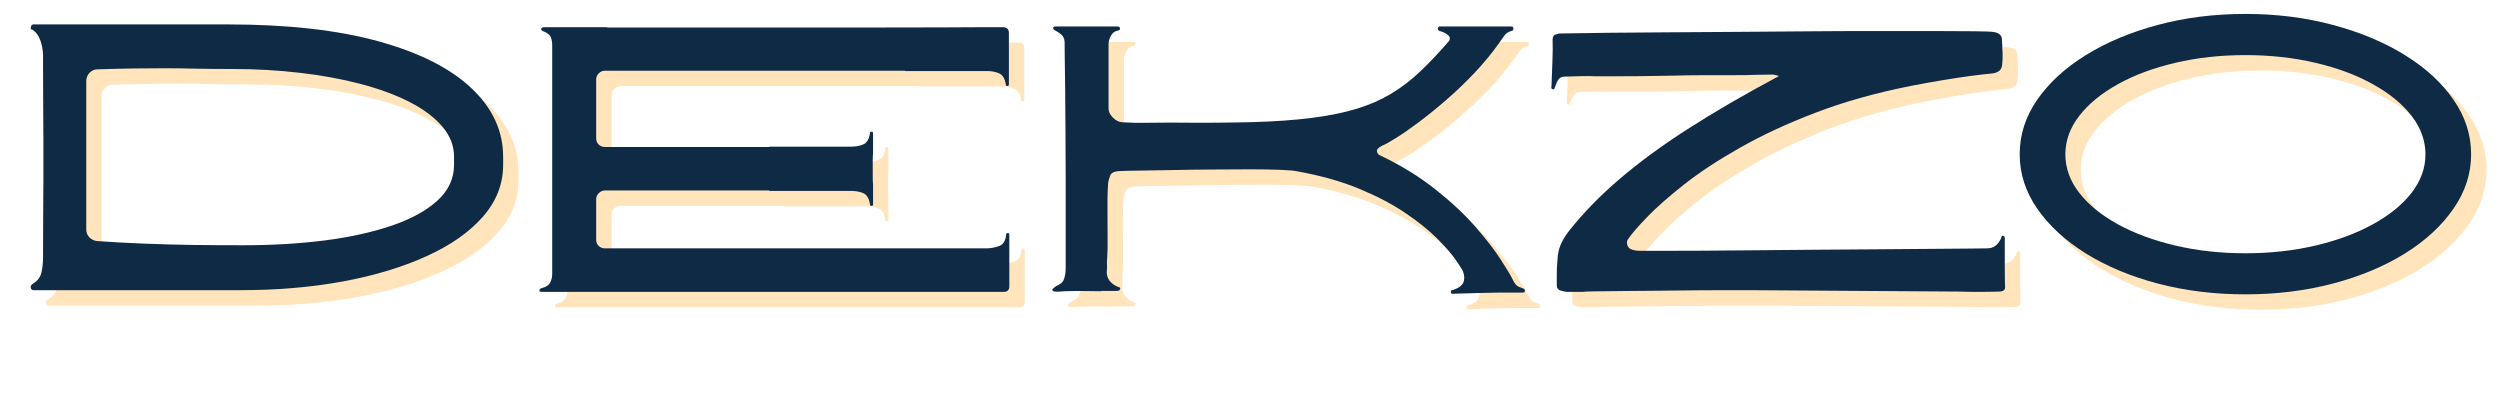
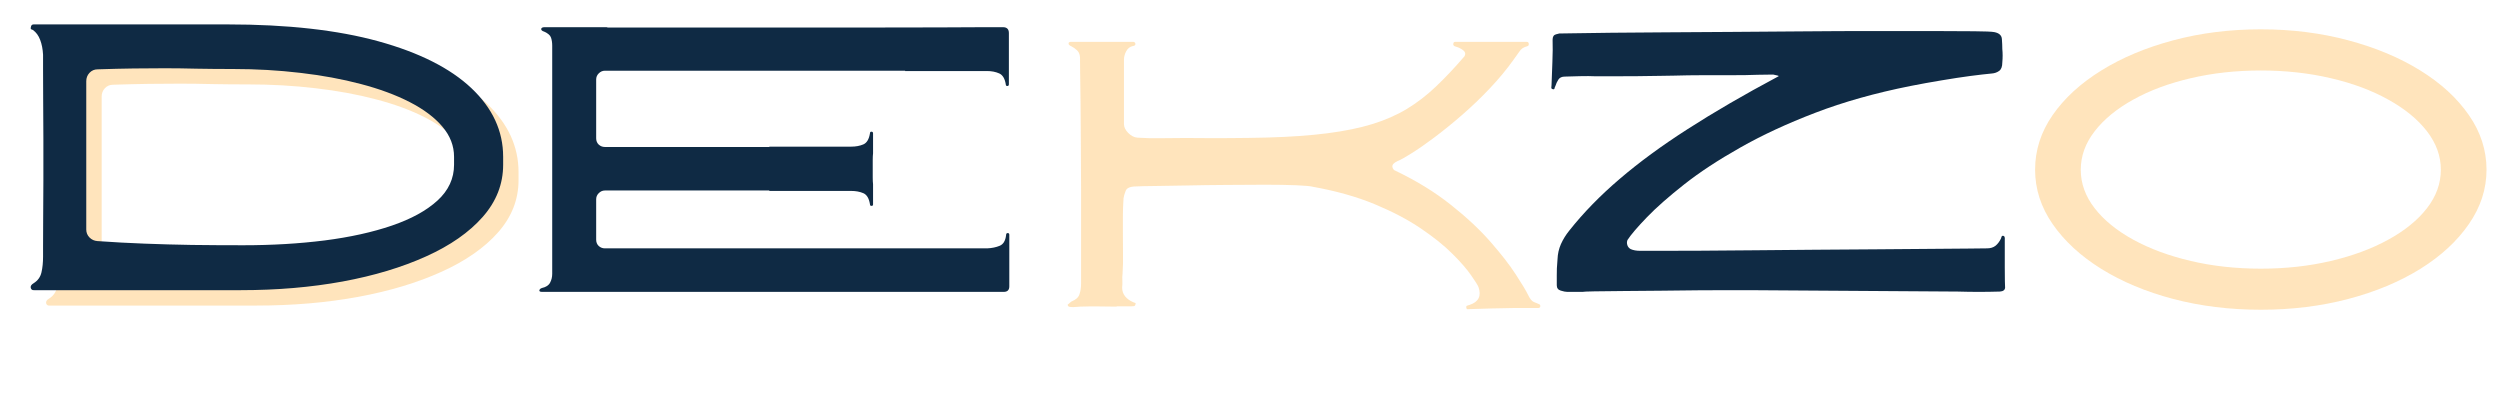
<svg xmlns="http://www.w3.org/2000/svg" width="487" height="78" viewBox="0 0 487 78" fill="none">
  <mask id="mask0_1_5" style="mask-type:luminance" maskUnits="userSpaceOnUse" x="0" y="0" width="487" height="78">
    <path d="M486.667 0H0V77.333H486.667V0Z" fill="white" />
  </mask>
  <g mask="url(#mask0_1_5)">
    <path d="M47.346 7.754C58.971 7.754 68.762 8.853 76.721 11.046C84.679 13.244 90.71 16.285 94.825 20.171C98.95 24.061 101.012 28.52 101.012 33.546V35.087C101.012 38.853 99.684 42.244 97.033 45.254C94.392 48.254 90.721 50.816 86.012 52.941C81.314 55.066 75.892 56.702 69.741 57.837C63.585 58.962 56.981 59.525 49.929 59.525H19.804C18.762 59.525 17.596 59.525 16.304 59.525C15.012 59.525 13.762 59.525 12.554 59.525C11.356 59.525 10.398 59.525 9.679 59.525C9.314 59.566 9.085 59.421 8.991 59.087C8.908 58.744 9.096 58.436 9.554 58.171C10.356 57.671 10.866 56.973 11.075 56.066C11.283 55.166 11.387 54.145 11.387 53.004C11.387 53.004 11.387 52.332 11.387 50.983C11.387 49.624 11.393 47.827 11.408 45.587C11.434 43.337 11.45 40.874 11.45 38.191C11.45 35.499 11.45 32.785 11.45 30.046C11.45 27.311 11.434 24.754 11.408 22.379C11.393 20.004 11.387 18.041 11.387 16.483C11.387 14.915 11.387 13.973 11.387 13.65C11.33 12.566 11.143 11.608 10.825 10.775C10.518 9.942 10.043 9.296 9.408 8.837C9.325 8.796 9.221 8.754 9.096 8.712C8.981 8.66 8.955 8.52 9.012 8.296C9.054 7.936 9.231 7.754 9.554 7.754C10.497 7.754 11.408 7.754 12.283 7.754C13.168 7.754 14.158 7.754 15.241 7.754H19.804C20.705 7.754 22.137 7.754 24.096 7.754C26.064 7.754 28.273 7.754 30.721 7.754C33.163 7.754 35.559 7.754 37.908 7.754C40.267 7.754 42.314 7.754 44.054 7.754C45.788 7.754 46.887 7.754 47.346 7.754ZM91.45 35.087V33.546C91.45 31.41 90.689 29.452 89.179 27.671C87.663 25.879 85.538 24.285 82.804 22.879C80.064 21.478 76.887 20.306 73.262 19.358C69.648 18.4 65.726 17.681 61.491 17.192C57.252 16.692 52.898 16.442 48.429 16.442C45.846 16.442 43.476 16.421 41.325 16.379C39.184 16.327 37.127 16.296 35.158 16.296C33.2 16.296 31.148 16.311 29.012 16.337C26.887 16.369 24.559 16.421 22.033 16.504C21.392 16.504 20.856 16.733 20.429 17.192C20.012 17.64 19.804 18.181 19.804 18.817V47.712C19.804 48.311 20.012 48.827 20.429 49.254C20.856 49.686 21.372 49.921 21.971 49.962C25.137 50.186 28.21 50.353 31.2 50.462C34.184 50.577 37.226 50.66 40.325 50.712C43.419 50.754 46.773 50.775 50.387 50.775C55.997 50.775 61.283 50.462 66.241 49.837C71.2 49.202 75.564 48.233 79.346 46.941C83.122 45.65 86.08 44.025 88.221 42.066C90.372 40.098 91.45 37.77 91.45 35.087Z" fill="#FFBD59" fill-opacity="0.4" />
-     <path d="M199.612 48.733C199.612 49.014 199.612 49.582 199.612 50.441C199.612 51.291 199.612 52.264 199.612 53.358C199.612 54.441 199.612 55.473 199.612 56.441C199.612 57.416 199.612 58.191 199.612 58.775C199.612 59.499 199.248 59.858 198.529 59.858C198.248 59.858 197.019 59.858 194.842 59.858C192.675 59.858 189.81 59.858 186.258 59.858C182.717 59.858 178.717 59.858 174.258 59.858C169.8 59.858 165.144 59.858 160.3 59.858C155.467 59.858 150.659 59.858 145.883 59.858C141.118 59.858 136.633 59.858 132.425 59.858C128.217 59.858 124.576 59.858 121.508 59.858C121.409 59.858 121.321 59.858 121.237 59.858H108.612C108.206 59.858 108.029 59.754 108.071 59.546C108.112 59.353 108.269 59.207 108.55 59.108C109.352 58.931 109.888 58.582 110.154 58.066C110.43 57.556 110.571 56.978 110.571 56.337C110.571 55.702 110.571 55.087 110.571 54.504C110.571 54.285 110.571 53.494 110.571 52.129C110.571 50.77 110.571 49.056 110.571 46.983C110.571 44.9 110.571 42.608 110.571 40.108V11.9C110.571 11.306 110.493 10.785 110.342 10.337C110.185 9.879 109.748 9.494 109.029 9.171C108.612 9.046 108.409 8.874 108.425 8.65C108.451 8.415 108.675 8.296 109.092 8.296H121.092C121.227 8.296 121.321 8.317 121.362 8.358C124.487 8.358 128.154 8.358 132.362 8.358C136.571 8.358 141.055 8.358 145.821 8.358C150.597 8.358 155.404 8.358 160.237 8.358C165.081 8.358 169.722 8.358 174.154 8.358C178.581 8.358 182.576 8.353 186.133 8.337C189.685 8.311 192.55 8.296 194.717 8.296C196.883 8.296 198.102 8.296 198.383 8.296C199.144 8.296 199.529 8.681 199.529 9.442C199.529 9.983 199.529 10.754 199.529 11.754C199.529 12.754 199.529 13.796 199.529 14.879C199.529 15.962 199.529 16.931 199.529 17.775C199.529 18.608 199.529 19.16 199.529 19.421C199.529 19.645 199.425 19.754 199.217 19.754C199.019 19.754 198.925 19.645 198.925 19.421C198.743 18.296 198.31 17.587 197.633 17.296C196.951 16.994 196.159 16.837 195.258 16.837C194.534 16.837 193.258 16.837 191.425 16.837C189.592 16.837 187.576 16.837 185.383 16.837C183.185 16.837 181.164 16.837 179.321 16.837V16.775H158.758C157.034 16.775 154.935 16.775 152.467 16.775C150.008 16.775 147.362 16.775 144.529 16.775C141.706 16.775 138.847 16.775 135.946 16.775C133.055 16.775 130.31 16.775 127.717 16.775C125.118 16.775 122.821 16.775 120.821 16.775C120.373 16.775 119.977 16.952 119.633 17.296C119.3 17.629 119.133 18.025 119.133 18.483C119.133 19.973 119.133 21.712 119.133 23.712C119.133 25.702 119.133 27.775 119.133 29.942C119.133 30.442 119.3 30.853 119.633 31.171C119.977 31.478 120.373 31.629 120.821 31.629C123.081 31.629 125.196 31.629 127.154 31.629C129.123 31.629 130.842 31.629 132.3 31.629H152.862V31.567C154.706 31.567 156.727 31.567 158.925 31.567C161.118 31.567 163.133 31.567 164.967 31.567C166.8 31.567 168.076 31.567 168.8 31.567C169.701 31.567 170.493 31.421 171.175 31.129C171.852 30.837 172.284 30.124 172.467 28.983C172.467 28.765 172.56 28.65 172.758 28.65C172.967 28.65 173.071 28.765 173.071 28.983C173.071 29.223 173.071 29.692 173.071 30.4C173.071 31.098 173.071 31.895 173.071 32.796C173.071 32.837 173.071 32.858 173.071 32.858C173.029 33.223 173.008 33.666 173.008 34.191C173.008 34.707 173.008 35.285 173.008 35.921C173.008 36.504 173.008 37.061 173.008 37.587C173.008 38.103 173.029 38.541 173.071 38.9V39.025C173.071 39.889 173.071 40.671 173.071 41.379C173.071 42.077 173.071 42.561 173.071 42.837C173.071 43.02 172.967 43.108 172.758 43.108C172.56 43.108 172.467 42.999 172.467 42.775C172.284 41.639 171.852 40.921 171.175 40.629C170.493 40.337 169.701 40.191 168.8 40.191C168.076 40.191 166.8 40.191 164.967 40.191C163.133 40.191 161.118 40.191 158.925 40.191C156.727 40.191 154.706 40.191 152.862 40.191V40.108H132.3C130.842 40.108 129.123 40.108 127.154 40.108C125.196 40.108 123.081 40.108 120.821 40.108C120.373 40.108 119.977 40.285 119.633 40.629C119.3 40.962 119.133 41.358 119.133 41.816V44.858C119.133 45.775 119.133 46.645 119.133 47.462C119.133 48.27 119.133 49.014 119.133 49.691C119.133 50.191 119.3 50.603 119.633 50.921C119.977 51.228 120.373 51.379 120.821 51.379C122.821 51.379 125.123 51.379 127.737 51.379C130.362 51.379 133.112 51.379 135.987 51.379C138.862 51.379 141.722 51.379 144.571 51.379C147.414 51.379 150.071 51.379 152.529 51.379C154.998 51.379 157.097 51.379 158.821 51.379H179.383C181.243 51.379 183.279 51.379 185.487 51.379C187.706 51.379 189.722 51.379 191.529 51.379C193.331 51.379 194.597 51.379 195.321 51.379C196.237 51.337 197.039 51.171 197.737 50.879C198.446 50.587 198.862 49.895 198.987 48.796C198.987 48.535 199.092 48.4 199.3 48.4C199.508 48.4 199.612 48.514 199.612 48.733Z" fill="#FFBD59" fill-opacity="0.4" />
    <path d="M299.677 59.191C299.953 59.275 300.078 59.431 300.052 59.65C300.037 59.884 299.891 60.004 299.615 60.004C298.808 60.004 297.995 60.004 297.177 60.004C296.355 60.004 295.542 60.004 294.74 60.004C293.334 60.046 291.938 60.072 290.552 60.087C289.177 60.113 287.787 60.155 286.386 60.212C286.245 60.212 286.094 60.218 285.927 60.233C285.771 60.259 285.677 60.16 285.636 59.941C285.594 59.702 285.662 59.566 285.844 59.525C286.021 59.483 286.183 59.436 286.323 59.379C288.042 58.796 288.605 57.645 288.011 55.921C287.87 55.561 287.391 54.796 286.573 53.629C285.766 52.452 284.558 51.061 282.948 49.462C281.349 47.853 279.292 46.202 276.782 44.504C274.266 42.796 271.266 41.223 267.782 39.775C264.308 38.332 260.287 37.202 255.719 36.379C255.261 36.254 254.188 36.16 252.511 36.087C250.844 36.02 248.823 35.983 246.448 35.983C244.073 35.983 241.558 35.999 238.907 36.025C236.266 36.041 233.74 36.077 231.323 36.129C228.907 36.171 226.802 36.207 225.011 36.233C223.219 36.249 222.011 36.275 221.386 36.316C220.203 36.316 219.5 36.603 219.282 37.171C219.058 37.744 218.917 38.228 218.865 38.629C218.782 39.895 218.74 41.014 218.74 41.983C218.74 42.957 218.74 44.077 218.74 45.337C218.74 46.702 218.745 48.041 218.761 49.358C218.787 50.666 218.761 51.973 218.677 53.275C218.62 53.733 218.605 54.191 218.636 54.65C218.662 55.098 218.646 55.546 218.594 56.004C218.594 56.671 218.787 57.249 219.177 57.733C219.563 58.207 220.073 58.577 220.698 58.837C220.792 58.895 220.917 58.941 221.073 58.983C221.24 59.025 221.271 59.139 221.177 59.316C221.136 59.499 221.042 59.598 220.907 59.629C220.766 59.655 220.605 59.671 220.427 59.671C219.927 59.671 219.438 59.671 218.969 59.671C218.495 59.671 218.011 59.671 217.511 59.671C217.511 59.671 217.511 59.676 217.511 59.691C217.511 59.718 217.511 59.733 217.511 59.733C216.328 59.733 215.146 59.718 213.969 59.691C212.802 59.676 211.605 59.691 210.386 59.733C210.12 59.733 209.828 59.754 209.511 59.796C209.188 59.837 208.87 59.837 208.552 59.796C208.287 59.796 208.105 59.702 208.011 59.525C207.969 59.389 207.99 59.296 208.073 59.254C208.167 59.212 208.261 59.145 208.344 59.046C208.396 59.004 208.459 58.952 208.532 58.879C208.599 58.811 208.677 58.754 208.761 58.712C209.578 58.395 210.084 57.931 210.282 57.316C210.49 56.707 210.594 56.02 210.594 55.254C210.594 54.936 210.594 53.931 210.594 52.233C210.594 50.541 210.594 48.395 210.594 45.796C210.594 43.186 210.594 40.369 210.594 37.337C210.594 34.311 210.578 31.296 210.552 28.296C210.537 25.285 210.516 22.515 210.49 19.983C210.459 17.442 210.433 15.379 210.407 13.796C210.391 12.212 210.386 11.332 210.386 11.15C210.344 10.556 210.146 10.103 209.802 9.796C209.469 9.478 209.078 9.207 208.636 8.983C208.313 8.848 208.157 8.671 208.157 8.462C208.157 8.254 208.334 8.15 208.698 8.15C209.198 8.15 210.063 8.15 211.302 8.15C212.552 8.15 213.886 8.15 215.302 8.15C216.73 8.15 217.974 8.15 219.032 8.15C220.099 8.15 220.657 8.15 220.698 8.15C220.974 8.15 221.136 8.275 221.177 8.525C221.219 8.775 221.037 8.931 220.636 8.983C220.094 9.108 219.677 9.442 219.386 9.983C219.094 10.525 218.948 11.077 218.948 11.629C218.948 13.16 218.948 14.691 218.948 16.233C218.948 17.775 218.948 19.317 218.948 20.858C218.948 21.4 218.948 21.942 218.948 22.483C218.948 23.025 218.948 23.587 218.948 24.171C218.948 24.754 219.224 25.332 219.782 25.9C220.349 26.473 220.953 26.775 221.594 26.817C223.12 26.916 224.662 26.952 226.219 26.921C227.787 26.895 229.365 26.879 230.948 26.879C236.959 26.936 242.23 26.91 246.761 26.796C251.287 26.671 255.224 26.395 258.573 25.962C261.917 25.535 264.834 24.936 267.323 24.171C269.808 23.41 272.042 22.431 274.032 21.233C276.032 20.025 277.917 18.577 279.698 16.879C281.49 15.186 283.355 13.207 285.302 10.941C285.521 10.483 285.433 10.103 285.032 9.796C284.625 9.478 284.177 9.249 283.677 9.108C283.261 9.025 283.063 8.848 283.094 8.567C283.12 8.29 283.245 8.15 283.469 8.15C283.87 8.15 284.667 8.15 285.865 8.15C287.073 8.15 288.417 8.15 289.907 8.15C291.407 8.15 292.828 8.15 294.177 8.15C295.537 8.15 296.605 8.15 297.386 8.15C297.646 8.15 297.787 8.275 297.802 8.525C297.828 8.775 297.75 8.931 297.573 8.983C297.125 9.108 296.787 9.254 296.552 9.421C296.328 9.577 296.105 9.827 295.886 10.171C295.662 10.504 295.302 11.014 294.802 11.691C293.48 13.54 291.953 15.379 290.219 17.212C288.48 19.046 286.667 20.785 284.782 22.421C282.907 24.046 281.105 25.504 279.386 26.796C277.677 28.077 276.183 29.108 274.907 29.9C273.641 30.692 272.766 31.181 272.282 31.358C271.5 31.723 271.157 32.108 271.24 32.525C271.334 32.931 271.542 33.181 271.865 33.275C275.933 35.223 279.5 37.416 282.573 39.858C285.657 42.291 288.245 44.707 290.344 47.108C292.453 49.514 294.105 51.645 295.302 53.504C296.511 55.353 297.292 56.66 297.657 57.421C298.016 58.186 298.386 58.65 298.761 58.816C299.146 58.973 299.453 59.098 299.677 59.191Z" fill="#FFBD59" fill-opacity="0.4" />
-     <path d="M393.53 49.691C393.53 50.275 393.53 51.066 393.53 52.066C393.53 53.056 393.53 54.066 393.53 55.108C393.53 56.15 393.535 57.046 393.551 57.796C393.577 58.546 393.593 58.962 393.593 59.046C393.551 59.504 393.207 59.754 392.572 59.796C391.166 59.837 389.806 59.858 388.489 59.858C387.181 59.858 385.806 59.837 384.364 59.796L343.593 59.525C343.134 59.525 342.041 59.525 340.322 59.525C338.598 59.525 336.53 59.53 334.114 59.546C331.697 59.572 329.181 59.598 326.572 59.629C323.973 59.655 321.53 59.676 319.239 59.691C316.957 59.718 315.082 59.738 313.614 59.754C312.155 59.78 311.374 59.816 311.28 59.858C310.78 59.858 310.28 59.858 309.78 59.858C309.291 59.858 308.801 59.858 308.301 59.858C307.978 59.858 307.556 59.775 307.03 59.608C306.515 59.457 306.259 59.108 306.259 58.566C306.259 57.764 306.259 57.124 306.259 56.65C306.259 56.166 306.265 55.707 306.28 55.275C306.306 54.848 306.348 54.249 306.405 53.483C306.447 52.441 306.666 51.462 307.072 50.546C307.489 49.619 308.03 48.744 308.697 47.921C311.457 44.436 314.728 41.082 318.509 37.858C322.285 34.624 326.707 31.379 331.78 28.129C336.848 24.869 342.702 21.462 349.343 17.921C349.577 17.837 349.52 17.765 349.176 17.692C348.843 17.624 348.582 17.567 348.405 17.525C347.223 17.525 346.239 17.541 345.447 17.567C344.655 17.582 343.864 17.603 343.072 17.629C342.28 17.645 341.291 17.65 340.114 17.65C338.265 17.65 336.426 17.65 334.593 17.65C332.759 17.65 330.916 17.681 329.072 17.733C328.707 17.733 327.853 17.749 326.509 17.775C325.176 17.791 323.666 17.811 321.989 17.837C320.322 17.853 318.728 17.858 317.218 17.858C315.702 17.858 314.561 17.858 313.801 17.858C312.936 17.817 311.936 17.811 310.801 17.837C309.676 17.853 308.681 17.879 307.822 17.921C307.239 17.921 306.822 18.119 306.572 18.504C306.322 18.895 306.124 19.311 305.989 19.754C305.905 19.895 305.848 20.046 305.822 20.212C305.791 20.369 305.686 20.421 305.509 20.379C305.285 20.327 305.181 20.223 305.197 20.067C305.223 19.916 305.239 19.749 305.239 19.567C305.291 18.291 305.348 16.806 305.405 15.108C305.473 13.415 305.489 11.957 305.447 10.733C305.447 10.15 305.66 9.806 306.093 9.692C306.52 9.582 306.739 9.525 306.739 9.525C306.739 9.525 307.64 9.514 309.447 9.483C311.265 9.457 313.759 9.421 316.926 9.379C320.093 9.337 323.707 9.311 327.78 9.296C331.848 9.27 336.155 9.244 340.697 9.212C345.239 9.186 349.811 9.15 354.426 9.108C359.051 9.067 363.473 9.046 367.697 9.046C371.931 9.046 375.759 9.046 379.176 9.046C382.593 9.046 385.384 9.061 387.551 9.087C389.718 9.103 391.03 9.16 391.489 9.254C392.431 9.436 392.926 9.889 392.968 10.608C393.02 11.332 393.051 11.983 393.051 12.566C393.093 12.973 393.114 13.389 393.114 13.816C393.114 14.249 393.093 14.691 393.051 15.15C393.051 15.973 392.843 16.525 392.426 16.817C392.02 17.108 391.551 17.275 391.009 17.317C389.926 17.416 388.535 17.577 386.843 17.796C385.145 18.02 383.28 18.306 381.239 18.65C379.207 18.983 377.176 19.353 375.134 19.754C368.301 21.119 362.134 22.853 356.634 24.962C351.145 27.061 346.265 29.327 341.989 31.754C337.707 34.171 334.061 36.566 331.051 38.941C328.051 41.306 325.634 43.436 323.801 45.337C321.968 47.244 320.707 48.712 320.03 49.754C319.905 50.077 319.895 50.41 320.009 50.754C320.119 51.087 320.332 51.348 320.655 51.525C321.155 51.749 321.765 51.858 322.489 51.858C322.973 51.858 324.259 51.858 326.343 51.858C328.426 51.858 331.056 51.853 334.239 51.837C337.431 51.811 340.931 51.785 344.739 51.754C348.541 51.728 352.468 51.691 356.509 51.65C360.561 51.608 364.489 51.582 368.28 51.566C372.082 51.541 375.541 51.514 378.655 51.483C381.78 51.457 384.353 51.436 386.384 51.421C388.426 51.395 389.655 51.379 390.072 51.379C390.739 51.379 391.285 51.212 391.718 50.879C392.145 50.535 392.499 50.066 392.78 49.483C392.822 49.389 392.864 49.264 392.905 49.108C392.957 48.957 393.077 48.9 393.259 48.941C393.478 48.983 393.572 49.233 393.53 49.691Z" fill="#FFBD59" fill-opacity="0.4" />
    <path d="M440.416 5.712C446.468 5.712 452.15 6.431 457.457 7.858C462.775 9.275 467.447 11.233 471.478 13.733C475.504 16.223 478.655 19.119 480.936 22.421C483.228 25.712 484.374 29.265 484.374 33.066C484.374 36.816 483.228 40.348 480.936 43.65C478.655 46.957 475.504 49.869 471.478 52.379C467.447 54.879 462.775 56.832 457.457 58.233C452.15 59.634 446.468 60.337 440.416 60.337C434.343 60.337 428.65 59.634 423.332 58.233C418.025 56.832 413.358 54.879 409.332 52.379C405.301 49.869 402.145 46.957 399.853 43.65C397.572 40.348 396.436 36.816 396.436 33.066C396.436 29.265 397.572 25.712 399.853 22.421C402.145 19.119 405.301 16.223 409.332 13.733C413.358 11.233 418.025 9.275 423.332 7.858C428.65 6.431 434.343 5.712 440.416 5.712ZM440.416 52.337C445.249 52.337 449.791 51.837 454.041 50.837C458.291 49.837 462.02 48.457 465.228 46.691C468.447 44.931 470.963 42.889 472.77 40.566C474.572 38.233 475.478 35.733 475.478 33.066C475.478 30.4 474.572 27.9 472.77 25.567C470.963 23.233 468.447 21.181 465.228 19.4C462.02 17.608 458.291 16.223 454.041 15.233C449.791 14.233 445.249 13.733 440.416 13.733C435.567 13.733 431.02 14.233 426.77 15.233C422.52 16.223 418.78 17.608 415.561 19.4C412.353 21.181 409.843 23.233 408.041 25.567C406.233 27.9 405.332 30.4 405.332 33.066C405.332 35.733 406.233 38.233 408.041 40.566C409.843 42.889 412.353 44.931 415.561 46.691C418.78 48.457 422.52 49.837 426.77 50.837C431.02 51.837 435.567 52.337 440.416 52.337Z" fill="#FFBD59" fill-opacity="0.4" />
    <path d="M44.346 4.755C55.971 4.755 65.763 5.853 73.721 8.046C81.679 10.244 87.711 13.286 91.825 17.171C95.95 21.062 98.013 25.52 98.013 30.546V32.088C98.013 35.853 96.685 39.244 94.034 42.255C91.393 45.255 87.721 47.817 83.013 49.942C78.315 52.067 72.893 53.702 66.742 54.838C60.586 55.963 53.981 56.525 46.929 56.525H16.804C15.763 56.525 14.596 56.525 13.304 56.525C12.013 56.525 10.763 56.525 9.554 56.525C8.357 56.525 7.398 56.525 6.679 56.525C6.315 56.567 6.086 56.421 5.992 56.088C5.909 55.744 6.096 55.437 6.554 55.171C7.356 54.671 7.867 53.973 8.075 53.067C8.284 52.166 8.388 51.145 8.388 50.005C8.388 50.005 8.388 49.333 8.388 47.984C8.388 46.624 8.393 44.827 8.409 42.588C8.435 40.338 8.45 37.874 8.45 35.192C8.45 32.499 8.45 29.786 8.45 27.046C8.45 24.312 8.435 21.755 8.409 19.38C8.393 17.005 8.388 15.041 8.388 13.484C8.388 11.916 8.388 10.973 8.388 10.65C8.33 9.567 8.143 8.609 7.825 7.775C7.518 6.942 7.044 6.296 6.409 5.838C6.325 5.796 6.221 5.755 6.096 5.713C5.981 5.661 5.955 5.52 6.013 5.296C6.054 4.937 6.231 4.755 6.554 4.755C7.497 4.755 8.409 4.755 9.284 4.755C10.169 4.755 11.159 4.755 12.242 4.755H16.804C17.706 4.755 19.138 4.755 21.096 4.755C23.065 4.755 25.273 4.755 27.721 4.755C30.164 4.755 32.56 4.755 34.909 4.755C37.268 4.755 39.315 4.755 41.054 4.755C42.789 4.755 43.888 4.755 44.346 4.755ZM88.45 32.088V30.546C88.45 28.411 87.69 26.452 86.179 24.671C84.664 22.88 82.539 21.286 79.804 19.88C77.065 18.479 73.888 17.307 70.263 16.359C66.648 15.4 62.726 14.682 58.492 14.192C54.252 13.692 49.898 13.442 45.429 13.442C42.846 13.442 40.476 13.421 38.325 13.38C36.185 13.327 34.127 13.296 32.159 13.296C30.2 13.296 28.148 13.312 26.013 13.338C23.888 13.369 21.56 13.421 19.034 13.505C18.393 13.505 17.857 13.734 17.429 14.192C17.013 14.64 16.804 15.182 16.804 15.817V44.713C16.804 45.312 17.013 45.827 17.429 46.255C17.857 46.687 18.372 46.921 18.971 46.963C22.138 47.187 25.211 47.353 28.2 47.463C31.185 47.577 34.226 47.661 37.325 47.713C40.419 47.755 43.773 47.775 47.388 47.775C52.997 47.775 58.284 47.463 63.242 46.838C68.2 46.202 72.565 45.234 76.346 43.942C80.122 42.65 83.081 41.025 85.221 39.067C87.372 37.098 88.45 34.77 88.45 32.088Z" fill="#0F2A44" />
    <path d="M196.613 45.734C196.613 46.015 196.613 46.583 196.613 47.442C196.613 48.291 196.613 49.265 196.613 50.359C196.613 51.442 196.613 52.473 196.613 53.442C196.613 54.416 196.613 55.192 196.613 55.775C196.613 56.499 196.248 56.859 195.53 56.859C195.248 56.859 194.019 56.859 191.842 56.859C189.675 56.859 186.811 56.859 183.259 56.859C179.717 56.859 175.717 56.859 171.259 56.859C166.8 56.859 162.144 56.859 157.3 56.859C152.467 56.859 147.66 56.859 142.884 56.859C138.118 56.859 133.634 56.859 129.425 56.859C125.217 56.859 121.576 56.859 118.509 56.859C118.41 56.859 118.321 56.859 118.238 56.859H105.613C105.207 56.859 105.03 56.755 105.071 56.546C105.113 56.353 105.269 56.208 105.55 56.109C106.353 55.932 106.889 55.583 107.155 55.067C107.431 54.557 107.571 53.978 107.571 53.338C107.571 52.702 107.571 52.088 107.571 51.505C107.571 51.286 107.571 50.494 107.571 49.13C107.571 47.77 107.571 46.057 107.571 43.984C107.571 41.9 107.571 39.609 107.571 37.109V8.9C107.571 8.307 107.493 7.786 107.342 7.338C107.186 6.88 106.748 6.494 106.03 6.171C105.613 6.046 105.41 5.874 105.425 5.65C105.451 5.416 105.675 5.296 106.092 5.296H118.092C118.228 5.296 118.321 5.317 118.363 5.359C121.488 5.359 125.155 5.359 129.363 5.359C133.571 5.359 138.056 5.359 142.821 5.359C147.597 5.359 152.405 5.359 157.238 5.359C162.082 5.359 166.722 5.359 171.155 5.359C175.582 5.359 179.576 5.353 183.134 5.338C186.686 5.312 189.55 5.296 191.717 5.296C193.884 5.296 195.103 5.296 195.384 5.296C196.144 5.296 196.53 5.682 196.53 6.442C196.53 6.984 196.53 7.755 196.53 8.755C196.53 9.755 196.53 10.796 196.53 11.88C196.53 12.963 196.53 13.932 196.53 14.775C196.53 15.609 196.53 16.161 196.53 16.421C196.53 16.645 196.425 16.755 196.217 16.755C196.019 16.755 195.925 16.645 195.925 16.421C195.743 15.296 195.311 14.588 194.634 14.296C193.951 13.994 193.16 13.838 192.259 13.838C191.535 13.838 190.259 13.838 188.425 13.838C186.592 13.838 184.576 13.838 182.384 13.838C180.186 13.838 178.165 13.838 176.321 13.838V13.775H155.759C154.035 13.775 151.936 13.775 149.467 13.775C147.009 13.775 144.363 13.775 141.53 13.775C138.707 13.775 135.847 13.775 132.946 13.775C130.056 13.775 127.311 13.775 124.717 13.775C122.118 13.775 119.821 13.775 117.821 13.775C117.373 13.775 116.978 13.952 116.634 14.296C116.3 14.63 116.134 15.025 116.134 15.484C116.134 16.973 116.134 18.713 116.134 20.713C116.134 22.702 116.134 24.775 116.134 26.942C116.134 27.442 116.3 27.854 116.634 28.171C116.978 28.479 117.373 28.63 117.821 28.63C120.082 28.63 122.196 28.63 124.155 28.63C126.123 28.63 127.842 28.63 129.3 28.63H149.863V28.567C151.707 28.567 153.728 28.567 155.925 28.567C158.118 28.567 160.134 28.567 161.967 28.567C163.8 28.567 165.076 28.567 165.8 28.567C166.701 28.567 167.493 28.421 168.175 28.13C168.853 27.838 169.285 27.124 169.467 25.984C169.467 25.765 169.561 25.65 169.759 25.65C169.967 25.65 170.071 25.765 170.071 25.984C170.071 26.223 170.071 26.692 170.071 27.4C170.071 28.098 170.071 28.895 170.071 29.796C170.071 29.838 170.071 29.859 170.071 29.859C170.03 30.223 170.009 30.666 170.009 31.192C170.009 31.708 170.009 32.286 170.009 32.921C170.009 33.505 170.009 34.062 170.009 34.588C170.009 35.103 170.03 35.541 170.071 35.9V36.025C170.071 36.89 170.071 37.671 170.071 38.38C170.071 39.077 170.071 39.562 170.071 39.838C170.071 40.02 169.967 40.109 169.759 40.109C169.561 40.109 169.467 39.999 169.467 39.775C169.285 38.64 168.853 37.921 168.175 37.63C167.493 37.338 166.701 37.192 165.8 37.192C165.076 37.192 163.8 37.192 161.967 37.192C160.134 37.192 158.118 37.192 155.925 37.192C153.728 37.192 151.707 37.192 149.863 37.192V37.109H129.3C127.842 37.109 126.123 37.109 124.155 37.109C122.196 37.109 120.082 37.109 117.821 37.109C117.373 37.109 116.978 37.286 116.634 37.63C116.3 37.963 116.134 38.359 116.134 38.817V41.859C116.134 42.775 116.134 43.645 116.134 44.463C116.134 45.27 116.134 46.015 116.134 46.692C116.134 47.192 116.3 47.603 116.634 47.921C116.978 48.228 117.373 48.38 117.821 48.38C119.821 48.38 122.123 48.38 124.738 48.38C127.363 48.38 130.113 48.38 132.988 48.38C135.863 48.38 138.722 48.38 141.571 48.38C144.415 48.38 147.071 48.38 149.53 48.38C151.998 48.38 154.097 48.38 155.821 48.38H176.384C178.243 48.38 180.28 48.38 182.488 48.38C184.707 48.38 186.722 48.38 188.53 48.38C190.332 48.38 191.597 48.38 192.321 48.38C193.238 48.338 194.04 48.171 194.738 47.88C195.446 47.588 195.863 46.895 195.988 45.796C195.988 45.536 196.092 45.4 196.3 45.4C196.509 45.4 196.613 45.515 196.613 45.734Z" fill="#0F2A44" />
-     <path d="M296.678 56.192C296.954 56.275 297.079 56.432 297.053 56.65C297.037 56.885 296.891 57.005 296.615 57.005C295.808 57.005 294.996 57.005 294.178 57.005C293.355 57.005 292.543 57.005 291.74 57.005C290.334 57.046 288.938 57.072 287.553 57.088C286.178 57.114 284.787 57.156 283.386 57.213C283.246 57.213 283.095 57.218 282.928 57.234C282.772 57.26 282.678 57.161 282.636 56.942C282.595 56.702 282.662 56.567 282.845 56.525C283.022 56.484 283.183 56.437 283.324 56.38C285.043 55.796 285.605 54.645 285.011 52.921C284.871 52.562 284.391 51.796 283.574 50.63C282.766 49.452 281.558 48.062 279.949 46.463C278.35 44.853 276.293 43.202 273.782 41.505C271.266 39.796 268.266 38.223 264.782 36.775C261.308 35.333 257.287 34.202 252.72 33.38C252.261 33.255 251.188 33.161 249.511 33.088C247.845 33.02 245.824 32.984 243.449 32.984C241.074 32.984 238.558 32.999 235.907 33.025C233.266 33.041 230.74 33.077 228.324 33.13C225.907 33.171 223.803 33.208 222.011 33.234C220.22 33.249 219.011 33.275 218.386 33.317C217.204 33.317 216.501 33.603 216.282 34.171C216.058 34.744 215.918 35.228 215.865 35.63C215.782 36.895 215.74 38.015 215.74 38.984C215.74 39.958 215.74 41.077 215.74 42.338C215.74 43.702 215.746 45.041 215.761 46.359C215.787 47.666 215.761 48.973 215.678 50.275C215.621 50.734 215.605 51.192 215.636 51.65C215.662 52.098 215.647 52.546 215.595 53.005C215.595 53.671 215.787 54.249 216.178 54.734C216.563 55.208 217.074 55.577 217.699 55.838C217.793 55.895 217.918 55.942 218.074 55.984C218.24 56.025 218.272 56.14 218.178 56.317C218.136 56.499 218.043 56.598 217.907 56.63C217.766 56.656 217.605 56.671 217.428 56.671C216.928 56.671 216.438 56.671 215.97 56.671C215.496 56.671 215.011 56.671 214.511 56.671C214.511 56.671 214.511 56.676 214.511 56.692C214.511 56.718 214.511 56.734 214.511 56.734C213.329 56.734 212.147 56.718 210.97 56.692C209.803 56.676 208.605 56.692 207.386 56.734C207.121 56.734 206.829 56.755 206.511 56.796C206.188 56.838 205.871 56.838 205.553 56.796C205.287 56.796 205.105 56.702 205.011 56.525C204.97 56.39 204.99 56.296 205.074 56.255C205.168 56.213 205.261 56.145 205.345 56.046C205.397 56.005 205.459 55.952 205.532 55.88C205.6 55.812 205.678 55.755 205.761 55.713C206.579 55.395 207.084 54.932 207.282 54.317C207.49 53.708 207.595 53.02 207.595 52.255C207.595 51.937 207.595 50.932 207.595 49.234C207.595 47.541 207.595 45.395 207.595 42.796C207.595 40.187 207.595 37.369 207.595 34.338C207.595 31.312 207.579 28.296 207.553 25.296C207.537 22.286 207.516 19.515 207.49 16.984C207.459 14.442 207.433 12.38 207.407 10.796C207.391 9.213 207.386 8.333 207.386 8.15C207.345 7.557 207.147 7.103 206.803 6.796C206.47 6.478 206.079 6.208 205.636 5.984C205.313 5.848 205.157 5.671 205.157 5.463C205.157 5.255 205.334 5.15 205.699 5.15C206.199 5.15 207.063 5.15 208.303 5.15C209.553 5.15 210.886 5.15 212.303 5.15C213.73 5.15 214.975 5.15 216.032 5.15C217.1 5.15 217.657 5.15 217.699 5.15C217.975 5.15 218.136 5.275 218.178 5.525C218.22 5.775 218.037 5.932 217.636 5.984C217.095 6.109 216.678 6.442 216.386 6.984C216.095 7.525 215.949 8.077 215.949 8.63C215.949 10.161 215.949 11.692 215.949 13.234C215.949 14.775 215.949 16.317 215.949 17.859C215.949 18.4 215.949 18.942 215.949 19.484C215.949 20.025 215.949 20.588 215.949 21.171C215.949 21.755 216.225 22.333 216.782 22.9C217.35 23.473 217.954 23.775 218.595 23.817C220.121 23.916 221.662 23.952 223.22 23.921C224.787 23.895 226.365 23.88 227.949 23.88C233.959 23.937 239.23 23.911 243.761 23.796C248.287 23.671 252.225 23.395 255.574 22.963C258.918 22.536 261.834 21.937 264.324 21.171C266.808 20.411 269.043 19.432 271.032 18.234C273.032 17.025 274.918 15.577 276.699 13.88C278.49 12.187 280.355 10.208 282.303 7.942C282.522 7.484 282.433 7.103 282.032 6.796C281.626 6.478 281.178 6.249 280.678 6.109C280.261 6.025 280.063 5.848 280.095 5.567C280.121 5.291 280.246 5.15 280.47 5.15C280.871 5.15 281.668 5.15 282.865 5.15C284.074 5.15 285.418 5.15 286.907 5.15C288.407 5.15 289.829 5.15 291.178 5.15C292.537 5.15 293.605 5.15 294.386 5.15C294.647 5.15 294.787 5.275 294.803 5.525C294.829 5.775 294.751 5.932 294.574 5.984C294.126 6.109 293.787 6.255 293.553 6.421C293.329 6.577 293.105 6.827 292.886 7.171C292.662 7.505 292.303 8.015 291.803 8.692C290.48 10.541 288.954 12.38 287.22 14.213C285.48 16.046 283.668 17.786 281.782 19.421C279.907 21.046 278.105 22.505 276.386 23.796C274.678 25.077 273.183 26.109 271.907 26.9C270.641 27.692 269.766 28.182 269.282 28.359C268.501 28.723 268.157 29.109 268.24 29.525C268.334 29.932 268.543 30.182 268.865 30.275C272.933 32.223 276.501 34.416 279.574 36.859C282.657 39.291 285.246 41.708 287.345 44.109C289.454 46.515 291.105 48.645 292.303 50.505C293.511 52.353 294.293 53.661 294.657 54.421C295.016 55.187 295.386 55.65 295.761 55.817C296.147 55.973 296.454 56.098 296.678 56.192Z" fill="#0F2A44" />
    <path d="M390.531 46.692C390.531 47.275 390.531 48.067 390.531 49.067C390.531 50.057 390.531 51.067 390.531 52.109C390.531 53.15 390.536 54.046 390.552 54.796C390.578 55.546 390.593 55.963 390.593 56.046C390.552 56.505 390.208 56.755 389.572 56.796C388.166 56.838 386.807 56.859 385.489 56.859C384.182 56.859 382.807 56.838 381.364 56.796L340.593 56.525C340.135 56.525 339.041 56.525 337.322 56.525C335.598 56.525 333.531 56.531 331.114 56.546C328.697 56.572 326.182 56.598 323.572 56.63C320.973 56.656 318.531 56.676 316.239 56.692C313.958 56.718 312.083 56.739 310.614 56.755C309.156 56.781 308.374 56.817 308.281 56.859C307.781 56.859 307.281 56.859 306.781 56.859C306.291 56.859 305.802 56.859 305.302 56.859C304.979 56.859 304.557 56.775 304.031 56.609C303.515 56.458 303.26 56.109 303.26 55.567C303.26 54.765 303.26 54.124 303.26 53.65C303.26 53.166 303.265 52.708 303.281 52.275C303.307 51.848 303.348 51.249 303.406 50.484C303.447 49.442 303.666 48.463 304.072 47.546C304.489 46.619 305.031 45.744 305.697 44.921C308.458 41.437 311.729 38.083 315.51 34.859C319.286 31.624 323.708 28.38 328.781 25.13C333.848 21.869 339.703 18.463 346.343 14.921C346.578 14.838 346.52 14.765 346.177 14.692C345.843 14.624 345.583 14.567 345.406 14.525C344.223 14.525 343.239 14.541 342.447 14.567C341.656 14.583 340.864 14.604 340.072 14.63C339.281 14.645 338.291 14.65 337.114 14.65C335.265 14.65 333.427 14.65 331.593 14.65C329.76 14.65 327.916 14.682 326.072 14.734C325.708 14.734 324.854 14.749 323.51 14.775C322.177 14.791 320.666 14.812 318.989 14.838C317.322 14.854 315.729 14.859 314.218 14.859C312.703 14.859 311.562 14.859 310.802 14.859C309.937 14.817 308.937 14.812 307.802 14.838C306.677 14.854 305.682 14.88 304.822 14.921C304.239 14.921 303.822 15.119 303.572 15.505C303.322 15.895 303.124 16.312 302.989 16.755C302.906 16.895 302.848 17.046 302.822 17.213C302.791 17.369 302.687 17.421 302.51 17.38C302.286 17.327 302.182 17.223 302.197 17.067C302.223 16.916 302.239 16.749 302.239 16.567C302.291 15.291 302.348 13.807 302.406 12.109C302.473 10.416 302.489 8.958 302.447 7.734C302.447 7.15 302.661 6.807 303.093 6.692C303.52 6.583 303.739 6.525 303.739 6.525C303.739 6.525 304.64 6.515 306.447 6.484C308.265 6.458 310.76 6.421 313.927 6.38C317.093 6.338 320.708 6.312 324.781 6.296C328.848 6.27 333.156 6.244 337.697 6.213C342.239 6.187 346.812 6.15 351.427 6.109C356.052 6.067 360.473 6.046 364.697 6.046C368.932 6.046 372.76 6.046 376.177 6.046C379.593 6.046 382.385 6.062 384.552 6.088C386.718 6.103 388.031 6.161 388.489 6.255C389.432 6.437 389.927 6.89 389.968 7.609C390.02 8.333 390.052 8.984 390.052 9.567C390.093 9.973 390.114 10.39 390.114 10.817C390.114 11.249 390.093 11.692 390.052 12.15C390.052 12.973 389.843 13.525 389.427 13.817C389.02 14.109 388.552 14.275 388.01 14.317C386.927 14.416 385.536 14.577 383.843 14.796C382.145 15.02 380.281 15.307 378.239 15.65C376.208 15.984 374.177 16.354 372.135 16.755C365.302 18.119 359.135 19.854 353.635 21.963C348.145 24.062 343.265 26.327 338.989 28.755C334.708 31.171 331.062 33.567 328.052 35.942C325.052 38.307 322.635 40.437 320.802 42.338C318.968 44.244 317.708 45.713 317.031 46.755C316.906 47.077 316.895 47.411 317.01 47.755C317.119 48.088 317.333 48.348 317.656 48.525C318.156 48.749 318.765 48.859 319.489 48.859C319.973 48.859 321.26 48.859 323.343 48.859C325.427 48.859 328.057 48.853 331.239 48.838C334.432 48.812 337.932 48.786 341.739 48.755C345.541 48.728 349.468 48.692 353.51 48.65C357.562 48.609 361.489 48.583 365.281 48.567C369.083 48.541 372.541 48.515 375.656 48.484C378.781 48.458 381.354 48.437 383.385 48.421C385.427 48.395 386.656 48.38 387.072 48.38C387.739 48.38 388.286 48.213 388.718 47.88C389.145 47.536 389.499 47.067 389.781 46.484C389.822 46.39 389.864 46.265 389.906 46.109C389.958 45.958 390.078 45.9 390.26 45.942C390.479 45.984 390.572 46.234 390.531 46.692Z" fill="#0F2A44" />
-     <path d="M437.416 2.713C443.468 2.713 449.151 3.432 454.458 4.859C459.776 6.275 464.447 8.234 468.479 10.734C472.505 13.223 475.656 16.119 477.937 19.421C480.229 22.713 481.374 26.265 481.374 30.067C481.374 33.817 480.229 37.348 477.937 40.65C475.656 43.958 472.505 46.869 468.479 49.38C464.447 51.88 459.776 53.833 454.458 55.234C449.151 56.635 443.468 57.338 437.416 57.338C431.343 57.338 425.651 56.635 420.333 55.234C415.026 53.833 410.359 51.88 406.333 49.38C402.302 46.869 399.145 43.958 396.854 40.65C394.572 37.348 393.437 33.817 393.437 30.067C393.437 26.265 394.572 22.713 396.854 19.421C399.145 16.119 402.302 13.223 406.333 10.734C410.359 8.234 415.026 6.275 420.333 4.859C425.651 3.432 431.343 2.713 437.416 2.713ZM437.416 49.338C442.249 49.338 446.791 48.838 451.041 47.838C455.291 46.838 459.02 45.458 462.229 43.692C465.447 41.932 467.963 39.89 469.77 37.567C471.572 35.234 472.479 32.734 472.479 30.067C472.479 27.4 471.572 24.9 469.77 22.567C467.963 20.234 465.447 18.182 462.229 16.4C459.02 14.609 455.291 13.223 451.041 12.234C446.791 11.234 442.249 10.734 437.416 10.734C432.567 10.734 428.02 11.234 423.77 12.234C419.52 13.223 415.781 14.609 412.562 16.4C409.354 18.182 406.843 20.234 405.041 22.567C403.234 24.9 402.333 27.4 402.333 30.067C402.333 32.734 403.234 35.234 405.041 37.567C406.843 39.89 409.354 41.932 412.562 43.692C415.781 45.458 419.52 46.838 423.77 47.838C428.02 48.838 432.567 49.338 437.416 49.338Z" fill="#0F2A44" />
  </g>
</svg>